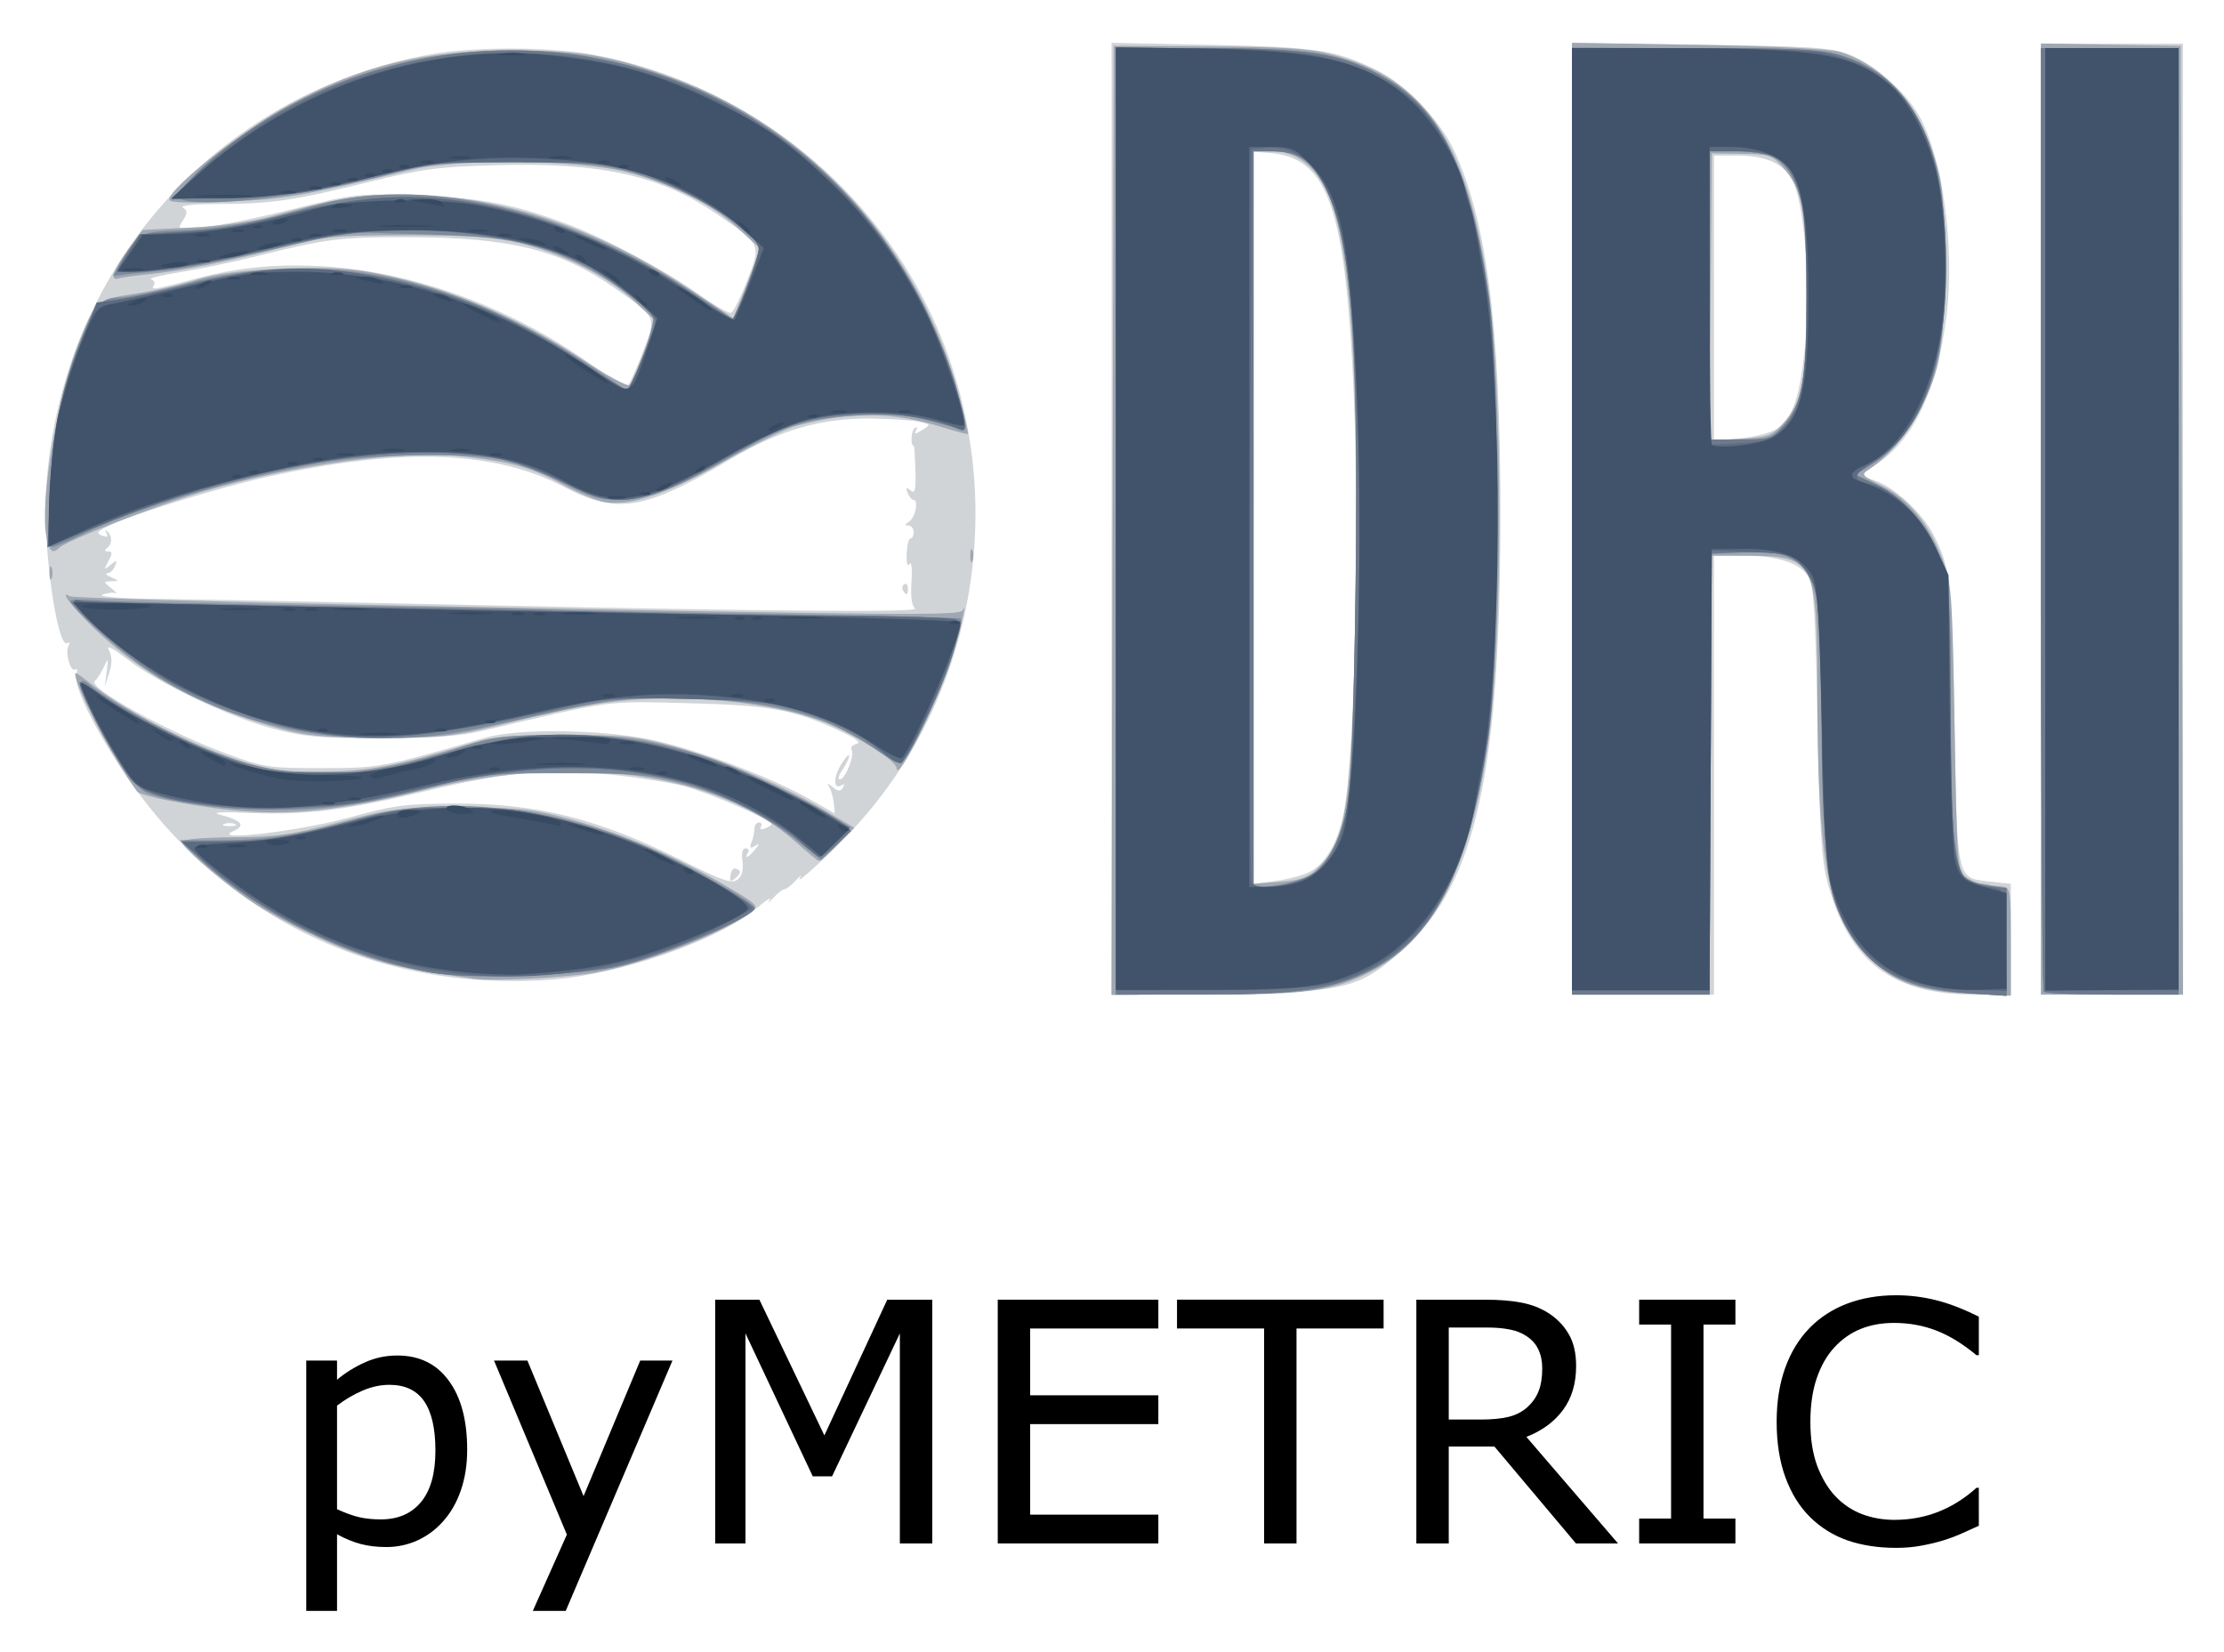
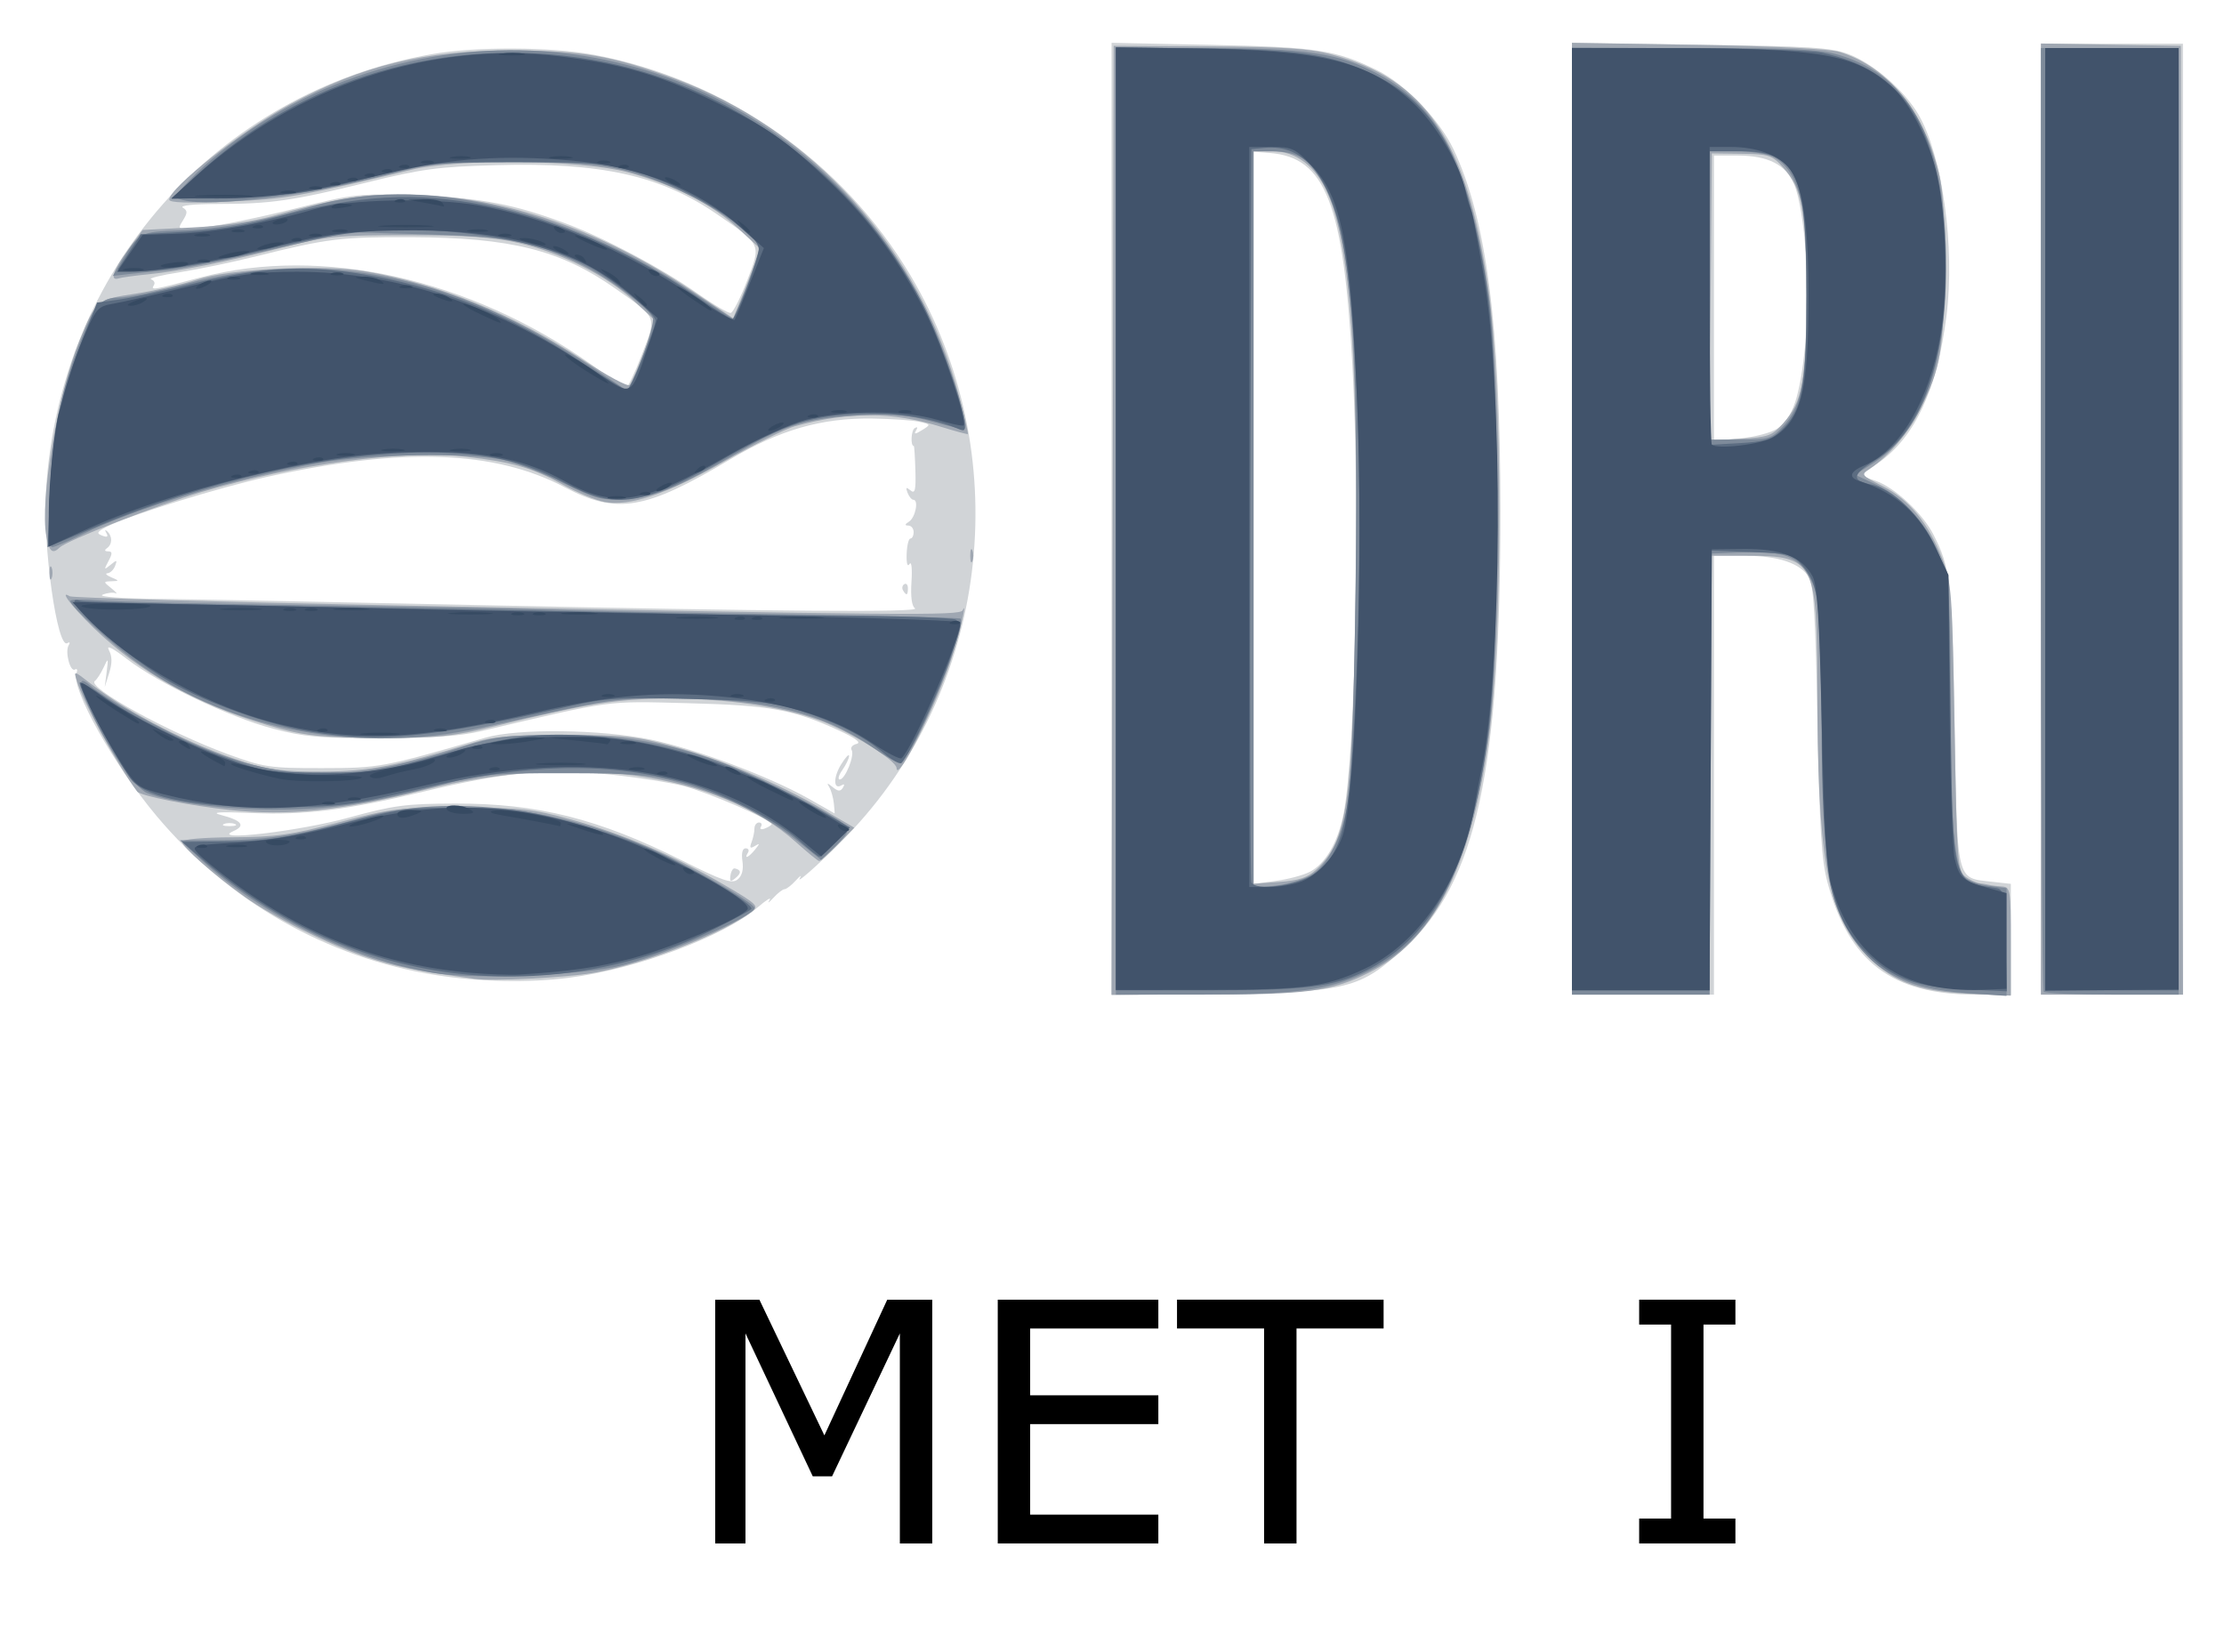
<svg xmlns="http://www.w3.org/2000/svg" role="img" viewBox="-10.44 -9.94 516.88 383.88">
  <title>pyMETRIC logo</title>
  <g transform="translate(-8.102 -146.782)">
    <g transform="translate(-22.888 -402.147) scale(1.948)">
-       <path d="M66.287 449.659q0 2.656-.762 4.863-.762 2.188-2.148 3.711-1.289 1.445-3.047 2.246-1.738.781-3.691.781-1.699 0-3.086-.371-1.367-.371-2.793-1.152v9.141h-3.672V439.014h3.672v2.285q1.465-1.23 3.281-2.051 1.836-.84 3.906-.84 3.945 0 6.133 2.988 2.207 2.969 2.207 8.262zm-3.789.098q0-3.945-1.348-5.898-1.348-1.953-4.141-1.953-1.582 0-3.184.684-1.602.684-3.066 1.797v12.363q1.562.703 2.676.957 1.133.254 2.559.254 3.066 0 4.785-2.07t1.719-6.133z" />
-       <path d="M90.779 439.014L78.045 468.877H74.119l4.062-9.102-8.691-20.762h3.984l6.699 16.172 6.758-16.172z" />
      <path d="M121.775 460.831h-3.867v-25.059l-8.086 17.051h-2.305l-8.027-17.051v25.059h-3.613v-29.082h5.273l7.754 16.191 7.5-16.191h5.371z" />
      <path d="M148.748 460.831h-19.16v-29.082h19.16v3.438h-15.293v7.969h15.293v3.438h-15.293v10.801h15.293z" />
      <path d="M175.623 435.186h-10.391v25.645h-3.867v-25.645h-10.391v-3.438h24.648z" />
-       <path d="M203.592 460.831h-5.02l-9.727-11.562h-5.449v11.562h-3.867v-29.082h8.145q2.637 0 4.395.352 1.758.332 3.164 1.211 1.582.996 2.461 2.52.898 1.504.898 3.828 0 3.145-1.582 5.273-1.582 2.109-4.355 3.184zm-9.043-20.898q0-1.25-.449-2.207-.43-.977-1.445-1.641-.84-.566-1.992-.781-1.152-.234-2.715-.234h-4.551v10.977h3.906q1.836 0 3.203-.312 1.367-.332 2.324-1.211.879-.82 1.289-1.875.43-1.074.43-2.715z" />
      <path d="M217.596 460.831h-11.484v-2.969h3.809v-23.145h-3.809v-2.969h11.484v2.969h-3.809v23.145h3.809z" />
-       <path d="M246.639 458.721q-1.074.469-1.953.879-.859.41-2.266.859-1.191.371-2.598.625-1.387.273-3.066.273-3.164 0-5.762-.879-2.578-.898-4.492-2.793-1.875-1.855-2.93-4.707-1.055-2.871-1.055-6.66 0-3.594 1.016-6.426 1.016-2.832 2.93-4.785 1.855-1.895 4.473-2.891 2.637-.996 5.84-.996 2.344 0 4.668.566 2.344.566 5.195 1.992v4.59h-.293q-2.402-2.012-4.766-2.93-2.363-.918-5.059-.918-2.207 0-3.984.723-1.758.703-3.145 2.207-1.348 1.465-2.109 3.711-.742 2.227-.742 5.156 0 3.066.82 5.273.84 2.207 2.148 3.594 1.367 1.445 3.184 2.148 1.836.684 3.867.684 2.793 0 5.234-.957 2.441-.957 4.57-2.871h.273z" />
    </g>
    <path fill="#d1d4d7" d="M256 257.47V146.789l23.25.483c24.469.508 28.805 1.17 38.414 5.865 6.506 3.179 14.54 11.487 17.827 18.435 7.654 16.179 10.875 41.003 10.889 83.929.021 60.359-5.639 86.397-22.048 101.433-10.663 9.771-13.226 10.416-43.082 10.851l-25.25.368zm46.06 81.999c3.658-1.891 6.492-6.756 7.849-13.469 2.774-13.729 3.9-70.49 2.065-104.103-2.061-37.757-6.236-48.507-19.224-49.501l-3.75-.287v170.149l5.156-.684c2.836-.376 6.393-1.323 7.903-2.105zM363 257.422V146.844l29.75.392c25.306.334 30.451.655 34.445 2.153 5.772 2.165 13.007 8.391 16.32 14.046 5.566 9.498 8.555 30.879 6.54 46.791-2.154 17.013-7.303 28.171-15.744 34.121l-4.285 3.02 3.622 1.245c4.323 1.486 10.821 7.527 13.325 12.388 4.002 7.767 4.351 10.889 4.944 44.216.658 36.93.351 35.609 8.48 36.525L465 342.26V368h-8.319c-19.262 0-29.299-7.614-34.272-26-1.425-5.266-1.867-12.384-2.334-37.5-.429-23.081-.915-31.596-1.906-33.335C416.236 267.773 411.041 266 403.032 266H396v102h-33zm47.619-20.908c3.687-2.416 5.318-7.234 6.6-19.502 1.283-12.271-.032-31.233-2.59-37.355C412.735 175.121 408.567 173 401.55 173H396v66.278l6.036-.547c3.32-.301 7.182-1.299 8.584-2.217zM472 257.5V147h33v221h-33zM98.864 363.443c-25.274-4.037-48.045-17.015-64.78-36.923-9.944-11.829-19.988-29.722-18.647-33.217.297-.774.143-1.162-.342-.862-1.121.693-2.386-4.161-1.471-5.642.377-.611.235-.83-.318-.489C10.959 287.761 7.583 263.752 8.34 251 11.388 199.65 47.906 158.282 98 149.431c10.189-1.8 27.822-1.724 37.806.164 30.547 5.776 57.783 24.797 73.52 51.344 24.277 40.954 18.732 94.067-13.435 128.677-5.113 5.501-13.473 13.181-12.341 11.336.522-.851.111-.626-.913.5S180.426 343.5 180 343.5c-.426 0-1.613.921-2.637 2.047-1.024 1.126-1.413 1.351-.863.5.55-.851-.68-.105-2.732 1.657-7.906 6.787-28.048 14.321-43.768 16.371-9.283 1.211-21.101.971-31.136-.632zm71.35-26.442c-.276-1.879-.002-3.002.732-3.002.645 0 .894.45.554 1-1.006 1.628.142 1.14 1.628-.692 1.171-1.444 1.165-1.567-.048-.836-1.079.65-1.259.436-.75-.89.368-.96.67-2.384.67-3.164 0-.78.477-1.418 1.059-1.418.582 0 .784.445.448.989-.35.567.051.735.941.393.854-.328 1.552-.795 1.552-1.038 0-.971-14.869-7.376-20.5-8.831-3.3-.853-11.248-2.079-17.663-2.725-13.943-1.404-24.168-.436-42.837 4.055-17.654 4.247-27.571 5.48-39.834 4.953-7.529-.323-9.636-.191-7.166.451 4.868 1.264 5.817 2.483 2.92 3.747-5.722 2.495 15.267.044 26.811-3.131 10.418-2.865 13.261-3.241 24.769-3.268 19.081-.046 33.336 3.541 52.773 13.28 9.351 4.685 11.49 5.416 12.804 4.376 1.031-.816 1.424-2.288 1.137-4.25zm-2.788 3.304c.146-.993.597-1.731 1.003-1.639 1.519.343 1.577 1.084.176 2.247-1.174.975-1.394.861-1.179-.608zM52.25 328.338c-.688-.277-1.812-.277-2.5 0s-.125.504 1.25.504 1.938-.227 1.25-.504zm139.207-4.781c-.147-1.344-.622-3.031-1.054-3.75-.646-1.073-.5-1.075.817-.009 1.236 1.001 1.773 1.023 2.346.096.445-.72.322-.942-.306-.554-1.918 1.186-1.99-1.796-.116-4.84 1.016-1.65 1.849-2.538 1.852-1.973.003.565-.695 2.028-1.551 3.25-.856 1.222-1.136 2.223-.621 2.223 1.262 0 3.526-5.627 2.762-6.864-.335-.542.184-1.175 1.154-1.408 1.175-.282-.2-1.323-4.127-3.125-10.65-4.885-15.943-5.84-35.111-6.334-19.327-.498-17.085-.801-48 6.489-5.01 1.181-11.691 1.654-23.5 1.662-14.003.009-17.786-.332-25-2.256-10.162-2.71-26.459-10.488-33.795-16.13-3.521-2.708-4.935-3.399-4.219-2.062.75 1.402.765 2.998.049 5.269l-1.027 3.258.441-3.5c.418-3.316.379-3.368-.726-1-.642 1.375-1.553 2.774-2.025 3.109-2.002 1.42 17.097 11.938 30.803 16.965 8.475 3.108 9.759 3.3 22 3.286 13.391-.015 14.02-.132 38-7.082 7.551-2.188 26.899-1.948 38.5.477 10.501 2.196 27.241 8.455 36.5 13.647 3.3 1.851 6.051 3.417 6.112 3.481.062.064-.008-.983-.156-2.327zm18.86-45.34c-.753-.479-1.051-2.725-.819-6.182.201-2.995.004-4.846-.44-4.127-.489.791-.756-.112-.681-2.301.068-1.982.461-3.604.874-3.605.412-.001.75-.676.75-1.501 0-.825-.562-1.507-1.25-1.515-.872-.011-.817-.289.18-.92 1.476-.934 2.3-5.065 1.01-5.065-.399 0-1.009-.739-1.356-1.641-.486-1.267-.331-1.393.68-.554 1.057.877 1.278-.013 1.142-4.609-.093-3.133-.256-5.696-.364-5.696-.814 0-.638-3.632.201-4.151.651-.402.77-.181.306.57-.552.893-.176.867 1.377-.096 2.113-1.309 2.105-1.331-.645-1.956-1.53-.347-6.422-.685-10.872-.75-11.815-.173-21.538 2.622-33.075 9.506-19.687 11.748-26.288 12.859-38.419 6.468-16.305-8.591-37.608-9.355-68.916-2.474-11.55 2.539-32.687 9.107-37.614 11.688-2.212 1.159-2.368 1.487-.961 2.027 1.16.445 1.459.262.966-.594-.413-.718-.33-.889.198-.405 1.231 1.127 1.204 3.005-.056 3.901-.659.469-.568.74.252.75 1.021.012 1.039.477.086 2.265-1.093 2.05-1.049 2.127.488.859 1.472-1.215 1.607-1.183 1.057.25-.346.903-1.144 1.673-1.773 1.712-.629.039-.243.457.857.93 1.938.833 1.94.862.059.93-1.921.07-1.921.086 0 1.644 1.068.866 1.491 1.372.941 1.125-.55-.247-1.9-.087-3 .356-1.165.469 4.263.875 13 .974 8.25.093 41.1.729 73 1.414 70.784 1.519 104.385 1.772 102.817.775zm-2.774-4.148c-.316-.512-.193-1.167.274-1.456.467-.289.85.13.85.931 0 1.686-.315 1.833-1.124.525zm-60.699-54.816c3.475-9.001 3.716-8.403-6.202-15.368-12.72-8.933-24.189-11.817-47.369-11.913-16.434-.068-19.568.316-35.89 4.397-5.435 1.359-13.472 3.035-17.86 3.725-4.388.69-7.423 1.439-6.744 1.665.679.226.98.823.669 1.326-.79 1.278-.531 1.236 10.869-1.777 28.062-7.417 62.595.27 90.684 20.188 4.125 2.925 7.804 5.36 8.176 5.411.372.051 2.022-3.393 3.667-7.654zm24.459-17.197c3.299-8.573 3.43-8.293-7.229-15.575-12.984-8.871-26.788-11.919-50.98-11.255-13.644.375-17.405.875-30.093 4.007-17.303 4.271-22.416 5.008-34.803 5.017-5.487.004-8.836.357-8.048.848 1.134.706 1.134 1.191-.003 3.025-1.352 2.18-1.343 2.183 5 1.53 3.495-.36 12.879-2.284 20.854-4.277 14.218-3.552 14.782-3.612 29-3.066 14.787.568 22.115 1.97 34.494 6.602 8.741 3.27 22.212 10.434 30.104 16.009 3.796 2.682 7.352 4.772 7.902 4.646.55-.126 2.261-3.506 3.803-7.511z" />
    <path fill="#9fa7b2" d="M256.246 257.75L256.5 147.5l22 .126c17.232.098 23.409.496 28.5 1.834 21.993 5.78 31.52 19.876 36.523 54.041 3.47 23.694 3.491 80.951.04 105.765-4.083 29.357-12.948 46.398-27.958 53.739C306.856 367.283 301.366 368 277.359 368h-21.368zm47.338 81.187c7.253-6.77 8.446-15.256 9.134-64.937.727-52.497-1.24-80.349-6.516-92.278C303.429 175.454 298.889 172 293.423 172H289v170.24l5.986-.433c4.581-.331 6.599-1.005 8.597-2.87zM363 257.391V146.782l29.25.486c17.838.296 30.685.935 32.927 1.636 10.286 3.217 18.132 11.913 22.083 24.474 1.973 6.274 2.24 9.266 2.24 25.122 0 19.447-.726 23.815-5.568 33.5-2.725 5.451-7.367 10.921-11.659 13.738-2.19 1.437-2.14 1.506 2.993 4.112 6.085 3.089 10.586 8.579 13.828 16.868 2.138 5.466 2.293 7.604 2.834 39.114.54 31.482.68 33.411 2.513 34.75 1.068.78 2.53 1.474 3.25 1.543.72.069 1.759.237 2.309.375.55.138 1.9.306 3 .375 1.888.118 2 .833 2 12.741v12.616l-9.75-.433c-12.3-.546-18.48-3.038-24.707-9.964-8.315-9.249-10.496-22.018-10.527-61.636C419.994 267.412 419.235 266 403.777 266H395v102h-32zm49.068-22.141c4.554-5.096 5.41-9.831 5.383-29.75-.027-19.866-.902-24.735-5.34-29.701-2.595-2.904-3.275-3.129-9.701-3.211L395.5 172.5l-.264 33.364-.264 33.364 7.131-.403c6.51-.368 7.377-.679 9.965-3.574zM472 257.475V146.95l16.25.275 16.25.275.254 110.25.254 110.25H472zM108 364.349c-14.578-2.071-18.516-2.861-24.987-5.009-9.093-3.018-21.745-9.28-28.513-14.11-7.143-5.099-14.5-11.56-14.494-12.73.003-.606 4.634-1.026 11.75-1.066 10.058-.056 13.611-.559 24.744-3.5 12.187-3.22 13.97-3.432 28.5-3.397 13.759.033 16.622.346 25.491 2.79 11.753 3.239 24.342 8.626 35.642 15.251 7.535 4.418 7.987 4.864 6.245 6.174-6.747 5.072-25.322 12.228-36.878 14.206-6.484 1.11-23.442 1.968-27.5 1.391zm74.64-31.795c-18.004-16.137-51.629-20.855-86.409-12.124-19.227 4.827-31.515 6.097-45.112 4.661-9.144-.965-20.814-3.281-21.561-4.278-4.575-6.111-12.412-20.468-14.053-25.747-.748-2.407-.714-2.4 3.119.576 9.12 7.082 23.456 14.393 36.137 18.429 5.249 1.67 9.169 2.135 17.738 2.103 10.933-.041 17.768-1.356 35.5-6.834 4.183-1.292 9.212-1.696 21-1.687 13.604.011 16.675.334 25.107 2.639 11.287 3.086 24.57 8.678 34.791 14.648l7.306 4.267-3.805 3.896c-2.093 2.143-4.051 3.876-4.352 3.852-.301-.025-2.734-2.005-5.407-4.401zm23.391-17.207c-.049-1.823-10.881-8.541-17.849-11.07-8.984-3.261-21.809-5.11-35.182-5.071-11.829.034-18.965 1.162-40 6.322-10.141 2.488-13.332 2.818-27 2.798-12.565-.019-16.956-.42-23.187-2.117-17.108-4.66-30.2-11.47-41.287-21.477-5.815-5.249-10.705-11.195-7.655-9.31.589.364 34.047 1.308 74.35 2.098 120.04 2.352 132.603 2.46 133.183 1.149 1.108-2.505-.689 5.173-2.652 11.333-3.335 10.465-12.623 28.972-12.721 25.347zM9.158 270c0-1.375.227-1.938.504-1.25.277.688.277 1.812 0 2.5-.277.688-.504.125-.504-1.25zm214-4c0-1.375.227-1.938.504-1.25.277.688.277 1.812 0 2.5s-.504.125-.504-1.25zm-214.73-4.53C6.877 253.198 11.084 228.401 16.144 216c3.841-9.416 3.962-9.517 13.009-10.902 4.482-.686 10.894-2.151 14.248-3.255 7.783-2.561 29.272-3.616 39.215-1.924 17.084 2.906 34.203 9.882 50.57 20.606 5.545 3.633 10.408 6.239 10.806 5.79.398-.449 1.931-3.965 3.406-7.815l2.682-7-5.029-4.675c-6.341-5.895-16.796-11.161-26.799-13.5-5.963-1.394-11.912-1.814-25.754-1.819-16.487-.006-18.925.23-29 2.812-13.346 3.42-24.145 5.576-31.5 6.29-3.025.293-6.062.713-6.75.931-2.163.688-1.322-1.873 2.18-6.646l3.381-4.606 11.345-.561c6.883-.341 14.294-1.392 18.845-2.672 13.837-3.895 20.445-5.019 29.619-5.036 22.602-.043 45.71 7.583 67.867 22.397l9.566 6.396 1.307-3.155c.719-1.735 2.145-5.364 3.17-8.063l1.863-4.908-5.2-4.781c-6.264-5.76-14.914-10.148-25.693-13.032-10.685-2.86-39.156-3.211-50-.616-26.393 6.315-29.505 6.856-42.75 7.438-9.365.412-13.75.268-13.75-.452 0-2.721 17.227-16.316 28.06-22.143C82.043 151.962 96.212 148.544 117 148.568c15.837.018 22.969 1.252 37.139 6.423 32.271 11.777 57.43 39.804 66.436 74.009 1.231 4.675 2.148 8.594 2.039 8.71-.11.115-2.943-.644-6.296-1.688-11.352-3.533-21.231-3.568-33.91-.121-2.149.584-9.53 4.258-16.402 8.164-13.448 7.644-21.993 10.535-27.876 9.432-1.996-.374-6.33-2.177-9.63-4.006-7.072-3.92-11.733-5.263-22.557-6.497-14.561-1.661-39.373 1.651-61.443 8.2-10.374 3.079-31.289 11.252-32.95 12.877-1.681 1.644-2.445 1.007-3.122-2.601z" />
    <path fill="#7d8a9a" d="M257 258V148l20.75.017c23.613.02 31.003 1.135 40.272 6.075 14.51 7.734 21.356 21.676 25.73 52.4 2.513 17.652 2.471 82.634-.064 100.507-4.622 32.586-12.859 48.539-28.912 55.997-8.64 4.014-16.146 4.987-38.525 4.996L257 368zm45.241 82.291c4.143-2.419 7.457-9.083 8.849-17.791.627-3.924 1.342-25.855 1.627-49.906.701-59.239-1.037-80.992-7.422-92.857-3.181-5.912-5.972-7.701-12.045-7.722L289 172v171.226l5.034-.541c2.769-.298 6.462-1.375 8.206-2.394zM363 258V148h28.319c23.081 0 29.318.297 33.722 1.605C442.207 154.703 450.032 170.216 449.958 199c-.061 23.476-5.688 38.386-17.239 45.678l-3.947 2.492 4.902 2.271c6.9 3.197 12.862 10.318 15.331 18.311C450.792 273.536 451 277.059 451 301.469c0 27.158.827 36.787 3.381 39.34.739.739 3.206 1.594 5.482 1.899l4.138.555v25.033l-8.75-.594c-14.982-1.017-23.025-5.361-28.479-15.382-4.509-8.284-4.988-12.128-5.646-45.32-.557-28.073-.83-31.913-2.51-35.294-2.688-5.411-6.094-6.849-15.396-6.497L395.5 265.5l-.259 51.25-.259 51.25H363zm48.897-21.89c4.209-4.505 5.272-9.302 5.826-26.276.751-23.028-1.638-33.652-8.246-36.663-1.414-.644-5.25-1.172-8.525-1.172H395v67h7.099c6.538 0 7.312-.228 9.798-2.89zm60.769 131.223c-.367-.367-.667-49.867-.667-110V148h32v220h-15.333c-8.433 0-15.633-.3-16-.667zM98.028 362.916c-18.92-3.333-39.785-13.541-53.528-26.188l-5-4.601 10.054-.015c10.237-.015 19.406-1.489 31.946-5.137 20.525-5.97 48.733-2.345 72 9.255 9.855 4.913 19.5 10.669 19.5 11.637 0 1.889-19.284 10.267-30.5 13.252-9.149 2.434-34.938 3.477-44.472 1.797zM183 332.28c-7.438-5.961-17.493-10.947-27.335-13.554-6.948-1.84-10.923-2.166-26.665-2.181-16.922-.017-19.372.211-28.721 2.674C83.37 323.674 74.467 325 61.477 325c-11.589 0-23.708-1.572-29.589-3.839-2.859-1.102-9.638-11.084-13.578-19.994-2.558-5.784-2.41-7.462.434-4.914 3.222 2.887 16.655 10.34 25.298 14.037 19.761 8.452 35.592 8.458 61.458.022 6.945-2.265 9.781-2.619 21.5-2.681 14.638-.078 24.802 1.572 37.5 6.088 8.05 2.863 27.953 12.918 29.673 14.991.921 1.109.456 2.074-2.257 4.688L188.5 336.688zm17.289-21.869c-11.674-7.966-24.113-11.031-45.789-11.282-10.59-.123-15.132.317-24.5 2.373-6.325 1.388-15.639 3.422-20.697 4.521-27.969 6.074-57.608.639-78.734-14.436C24.242 287.072 14 277.748 14 276.503c0-.373 3.038-.428 6.75-.122s25.875.815 49.25 1.133c23.375.317 47.45.764 53.5.992 6.05.228 30.35.709 54 1.068 23.65.36 43.187.827 43.415 1.038 1.532 1.42-9.138 27.974-13.044 32.463-1.227 1.41-2.021 1.131-7.581-2.664zM9.258 251.25c.572-13.94 2.295-22.561 6.889-34.475C19.701 207.56 21.049 206 25.463 206c1.826 0 8.657-1.408 15.179-3.129 32.004-8.444 62.611-2.218 94.498 19.223l8.705 5.853 3.045-7.975c1.675-4.386 2.803-8.537 2.507-9.224-1.034-2.398-10.506-9.483-16.743-12.524-10.822-5.277-16.523-6.368-36.154-6.919l-18-.505-17.944 4.114c-9.869 2.263-20.444 4.358-23.5 4.657-3.056.299-7.263.732-9.349.963l-3.793.42 1.65-2.793c4.37-7.398 4.483-7.46 14.062-7.789 9.206-.316 19.212-2.126 30.367-5.496 24.714-7.465 58.151-.034 88.076 19.573l10.001 6.553 1.914-4.465c1.053-2.456 2.467-6.312 3.144-8.569l1.23-4.104-4.429-3.919c-6.117-5.413-18.344-11.436-27.642-13.617-6.066-1.423-11.765-1.818-25.787-1.79-16.221.033-18.988.299-28 2.687-18.784 4.978-41.638 7.871-48.321 6.115-2.279-.599-2.253-.681 1.5-4.571 8.483-8.794 21.157-17.135 33.756-22.214 53.241-21.464 112.502 1.283 137.57 52.804 4.439 9.123 9.979 25.992 8.893 27.077-.235.235-3.57-.469-7.412-1.563-5.405-1.54-9.023-1.893-15.986-1.562-12.93.615-18.094 2.111-28.642 8.297-14.492 8.499-19.656 10.669-26.587 11.171-5.718.415-6.917.116-14.614-3.645-4.612-2.253-10.809-4.661-13.771-5.351-7.723-1.799-31.368-1.455-42.886.623-19.861 3.584-42.96 10.55-55.353 16.693C13.428 262.695 10.331 264 9.765 264c-.68 0-.852-4.33-.507-12.75z" />
-     <path fill="#6d7a8c" d="M257 258V148l20.75.017c23.613.02 31.003 1.135 40.272 6.075 14.51 7.734 21.356 21.676 25.73 52.4 2.513 17.652 2.471 82.634-.064 100.507-4.622 32.586-12.859 48.539-28.912 55.997-8.64 4.014-16.146 4.987-38.525 4.996L257 368zm45.241 82.291c4.143-2.419 7.457-9.083 8.849-17.791.627-3.924 1.342-25.855 1.627-49.906.701-59.239-1.037-80.992-7.422-92.857-3.181-5.912-5.972-7.701-12.045-7.722L289 172v171.226l5.034-.541c2.769-.298 6.462-1.375 8.206-2.394zM363 258V148h28.319c23.081 0 29.318.297 33.722 1.605C442.207 154.703 450.032 170.216 449.958 199c-.061 23.476-5.688 38.386-17.239 45.678l-3.947 2.492 4.902 2.271c6.9 3.197 12.862 10.318 15.331 18.311C450.792 273.536 451 277.059 451 301.469c0 27.158.827 36.787 3.381 39.34.739.739 3.206 1.594 5.482 1.899l4.138.555v25.033l-8.75-.594c-14.982-1.017-23.025-5.361-28.479-15.382-4.509-8.284-4.988-12.128-5.646-45.32-.557-28.073-.83-31.913-2.51-35.294-2.688-5.411-6.094-6.849-15.396-6.497L395.5 265.5l-.259 51.25-.259 51.25H363zm48.897-21.89c4.209-4.505 5.272-9.302 5.826-26.276.751-23.028-1.638-33.652-8.246-36.663-1.414-.644-5.25-1.172-8.525-1.172H395v67h7.099c6.538 0 7.312-.228 9.798-2.89zm60.769 131.223c-.367-.367-.667-49.867-.667-110V148h32v220h-15.333c-8.433 0-15.633-.3-16-.667zM98.028 362.916c-18.782-3.308-39.611-13.457-53.37-26.002L39.816 332.5l10.842-.113c9.112-.095 13.236-.731 25.842-3.99 13.766-3.558 16.07-3.873 28-3.833 10.879.037 14.795.503 24 2.855 6.05 1.546 14.825 4.461 19.5 6.477 8.537 3.682 25 12.96 25 14.09 0 1.784-19.658 10.248-30.5 13.133-9.149 2.434-34.938 3.477-44.472 1.797zm85.199-30.863c-5.146-4.655-18.475-11.366-26.728-13.457-18.727-4.745-36.06-4.334-61.081 1.451-26.01 6.013-44.359 6.427-61.344 1.383-4.432-1.316-5.329-2.116-9.142-8.153-4.203-6.655-9.329-17.213-8.675-17.867.188-.188 2.49 1.184 5.114 3.05 6.842 4.865 18.719 10.829 29.128 14.626 8.41 3.068 9.852 3.286 22 3.324 12.052.037 13.954-.231 26.082-3.675 19.697-5.595 29.587-6.378 46.909-3.715 12.877 1.979 38.897 12.391 47.509 19.01l2.5 1.922-3.196 3.025c-1.758 1.664-3.558 3.007-4 2.984-.442-.023-2.727-1.78-5.077-3.906zM203 311.861c-4.548-3.917-10.811-7.091-19.5-9.882-5.907-1.898-9.888-2.32-25.5-2.704-16.415-.404-19.571-.211-28 1.712-32.079 7.317-44.131 8.518-59.863 5.965-10.135-1.645-23.947-6.525-33.017-11.667C26.635 289.341 10.218 274.534 16.25 276.462c1.216.389 22.066.853 96.25 2.145 19.8.345 39.825.758 44.5.918 4.675.16 20.425.339 35 .398 14.575.059 27.121.501 27.881.982 1.826 1.156-1.216 11.358-6.738 22.595-5.864 11.935-5.931 11.989-10.143 8.361zM9.304 250.747c.643-14.507 2.678-24.038 7.718-36.145l3.093-7.43 5.192-.705C28.163 206.079 35.675 204.475 42 202.903c15.227-3.786 25.85-4.492 38.5-2.558 18.935 2.895 35.441 9.435 52.508 20.805 5.221 3.478 9.863 6.33 10.316 6.337.855.014 6.666-14.077 6.672-16.182.005-1.642-10.364-9.952-15.934-12.769-18.283-9.249-46.289-10.82-72.863-4.087C44.293 198.731 25 201.412 25 199.479c0-.287 1.141-2.245 2.535-4.352l2.535-3.831 10.715-.588c6.909-.379 14.267-1.553 20.715-3.307 19.502-5.303 32.579-6.059 49-2.833 16.179 3.178 33.976 10.852 48.83 21.054 4.306 2.958 8.142 5.378 8.524 5.378.846 0 6.146-14.024 6.146-16.264 0-4.028-16.679-14.571-28.267-17.869-7.401-2.106-10.255-2.342-28.233-2.337-19.888.006-20.084.028-35 3.83-13.088 3.336-16.912 3.889-30 4.336l-15 .512 4-4.2c8.506-8.932 21.155-17.301 33.935-22.453 45.712-18.428 97.237-4.316 126.622 34.682 7.103 9.426 15.036 25.269 17.899 35.744 2.54 9.293 2.576 10.461.294 9.486-8.947-3.822-23.897-4.628-35.051-1.889-4.263 1.047-10.783 4.001-17.931 8.123-20.68 11.928-26.164 12.813-38.642 6.239-9.563-5.038-18.082-6.901-31.626-6.916-22.548-.025-51.2 6.435-77.599 17.495l-10.685 4.477z" />
    <path fill="#5b6c81" d="M257 257.429V147.858l20.212.238c22.229.261 29.343 1.307 39.016 5.737 12.098 5.54 19.087 15.07 23.336 31.819 4.765 18.786 5.829 31.709 5.829 70.849 0 36.972-1.032 51.2-4.933 68.021-4.484 19.336-12.558 31.465-25.173 37.82C307.61 366.207 301.339 367 278.451 367H257zm46.016 82.56c7.218-5.14 8.658-12.384 10.037-50.489 1.546-42.708-.208-84.965-4.169-100.453-3.226-12.615-9.051-18.648-17.236-17.853L288.5 171.5l-.258 84.5c-.142 46.475-.02 85.124.271 85.888.8 2.095 10.718.796 14.503-1.899zM363 257.472V147.944l26.791.087c14.735.048 28.798.517 31.25 1.042 18.968 4.063 27.139 16.62 28.619 43.985 1.347 24.894-4.704 43.805-16.259 50.811-5.241 3.178-5.519 4.698-1.015 5.543 5.131.963 11.827 7.473 15.201 14.779L450.5 270.5l.5 33.047c.593 39.176.32 38.144 10.5 39.676 1.852.279 2.021 1.18 2.283 12.157l.283 11.856-9.783-.463c-11.267-.533-16.613-2.484-22.628-8.257-8.576-8.231-10.57-18.368-10.626-54.016-.043-27.368-.579-31.702-4.488-36.248-2.226-2.589-2.933-2.772-11.953-3.098L395 264.807V367h-32zm48.426-20.403C416.568 232.239 417.5 227.395 417.5 205.5c0-28.863-2.164-33.5-15.635-33.5H395v68.226l6.951-.393c5.607-.317 7.439-.851 9.475-2.764zM473 257.5V148h31v219h-31zM98.5 362.326c-20.157-3.432-38.554-12.352-54.744-26.544L40.011 332.5l10.744-.113c8.997-.094 13.184-.743 25.744-3.99 13.766-3.558 16.07-3.873 28-3.833 10.879.037 14.795.503 24 2.855 6.05 1.546 14.825 4.461 19.5 6.477 10.415 4.492 25.287 13.221 24.256 14.237-.416.41-4.356 2.531-8.756 4.714-19.717 9.781-43.152 13.198-65 9.479zm84.728-30.273c-5.146-4.655-18.475-11.366-26.728-13.457-18.877-4.783-36.163-4.346-61.082 1.544C78.508 324.137 76.628 324.379 62 324.438c-18.441.074-29.757-1.994-33.6-6.14-2.424-2.616-12.857-22.174-12.186-22.845.212-.212 2.533 1.141 5.157 3.007 6.842 4.865 18.719 10.829 29.128 14.626 8.41 3.068 9.852 3.286 22 3.324 12.052.037 13.954-.231 26.082-3.675 15.364-4.364 22.395-5.461 32.505-5.074 19.741.756 38.491 6.625 58.777 18.398l5.364 3.113-3.31 3.415c-1.82 1.878-3.559 3.396-3.864 3.374-.305-.023-2.476-1.78-4.826-3.906zM203 311.841c-4.567-3.907-10.843-7.081-19.5-9.862-5.907-1.898-9.888-2.32-25.5-2.704-16.415-.404-19.571-.211-28 1.712-32.079 7.317-44.131 8.518-59.863 5.965-10.135-1.645-23.947-6.525-33.017-11.667C26.635 289.341 10.218 274.534 16.25 276.462c1.216.389 22.066.853 96.25 2.145 19.8.345 39.825.758 44.5.918 4.675.16 20.425.339 35 .398 14.575.059 27.079.475 27.787.924 1.018.646.762 2.472-1.224 8.735-2.216 6.989-9.52 22.77-11.379 24.586-.376.367-2.258-.68-4.183-2.327zM9.28 251.248c.617-13.865 2.555-22.87 7.751-36.02l3.189-8.071 5.14-.698C28.187 206.076 35.675 204.475 42 202.903c15.227-3.786 25.85-4.492 38.5-2.558 18.935 2.895 35.441 9.435 52.508 20.805 5.221 3.478 9.863 6.33 10.316 6.337.855.014 6.666-14.077 6.672-16.182.005-1.642-10.364-9.952-15.934-12.769-7.901-3.997-18.031-6.55-30.74-7.748-14.722-1.387-25.792-.353-44.124 4.124-14.119 3.448-26.349 5.392-30.935 4.919L25.057 199.5l2.652-4.11 2.652-4.11 10.57-.58c6.762-.371 14.173-1.56 20.57-3.299 19.502-5.303 32.579-6.059 49-2.833 16.179 3.178 33.976 10.852 48.83 21.054 4.306 2.958 8.142 5.378 8.524 5.378.846 0 6.146-14.024 6.146-16.264 0-4.028-16.679-14.571-28.267-17.869-7.401-2.106-10.255-2.342-28.233-2.337-19.888.006-20.084.028-35 3.83-13.232 3.373-16.768 3.876-30 4.271l-15 .448 5.869-5.5c24.101-22.588 58.41-32.64 91.751-26.882 32.621 5.633 61.472 26.88 76.818 56.57 3.638 7.039 8.226 19.76 9.605 26.633.612 3.051.491 3.319-1.18 2.609-9.116-3.87-23.951-4.686-35.164-1.932-4.263 1.047-10.783 4.001-17.931 8.123-20.68 11.928-26.164 12.813-38.642 6.239-9.563-5.038-18.082-6.901-31.626-6.916-22.549-.025-51.2 6.435-77.601 17.496l-10.687 4.477z" />
    <path fill="#41536b" d="M257 257.382V147.845l18.763.263c29.397.412 39.95 3.029 50.1 12.426 5.466 5.06 11.289 14.868 12.457 20.982.209 1.091.651 2.659.982 3.484.641 1.595.88 2.79 3.149 15.776 4.635 26.525 4.372 91.348-.465 114.824-.555 2.695-1.216 6.202-1.468 7.793-2.768 17.457-12.865 32.599-25.764 38.636-9.022 4.222-13.737 4.842-37.003 4.868l-20.75.023V257.382zm43.329 84.254c4.178-1.746 8.343-6.699 9.612-11.431 2.947-10.992 4.608-63.934 3.129-99.705-1.539-37.228-3.579-47.865-10.578-55.17-3.846-4.014-4.527-4.33-9.321-4.33H288v172h4.532c2.493 0 6.001-.614 7.797-1.364zM363 257.5V148l23.75.031c34.166.044 42.01 1.43 50.548 8.926 4.238 3.721 8.954 13.026 10.666 21.043 2.134 9.994 2.419 26.625.635 37-2.563 14.901-9.467 26.631-17.677 30.032-3.304 1.369-3.759 2.762-1.173 3.593 8.656 2.781 14.071 7.612 18.028 16.08l2.707 5.794.288 31c.159 17.05.692 32.753 1.185 34.896 1.021 4.438 1.876 5.188 7.791 6.835l4.25 1.184v22.243l-5.579.226c-18.622.753-30.177-7.254-35.189-24.383-1.068-3.65-1.653-13.637-2.168-37-.545-24.732-1.03-32.614-2.135-34.705-2.353-4.455-7.357-6.456-15.929-6.37l-7.5.075-.259 51.25-.259 51.25h-15.991L363 367zm46.707-18.986c6.511-3.846 8.265-10.744 8.281-32.554.013-17.451-1.421-26.539-4.783-30.319C410.64 172.757 405.652 171 400.032 171H395v34.333c0 18.883.229 34.562.509 34.842 1.161 1.161 11.462-.045 14.199-1.661zM473 257.54V148h31v218.816l-15.5.132-15.5.132zM107 362.925c-20.3-1.791-38.442-8.703-55.039-20.969-3.597-2.658-7.317-5.692-8.268-6.743-1.689-1.866-1.474-1.926 9.309-2.58 7.594-.461 15.311-1.775 24.735-4.212 21.689-5.607 39.141-5.119 59.597 1.667 14.452 4.794 35.402 15.912 34.064 18.077-1.214 1.964-17.481 8.896-26.609 11.339-8.057 2.156-14.418 3.083-26.289 3.831-2.2.139-7.375-.046-11.5-.41zm77.294-30.521c-20.622-17.145-51.328-21.705-87.794-13.038-26.603 6.323-41.825 6.841-60.817 2.07-5.899-1.482-6.398-1.849-9.846-7.248-3.78-5.92-7.215-12.422-8.89-16.826-.949-2.497-.833-2.467 4.063 1.051 6.521 4.685 21.158 12.063 30.298 15.272 14.091 4.947 32.587 4.137 52.192-2.286 10.765-3.527 29.851-4.408 42.775-1.976 14.316 2.695 31.795 9.614 44.993 17.81l3.768 2.34-3.268 3.164-3.268 3.164zm15.927-22.965c-8.259-5.516-19.213-9.028-32.73-10.496-15.079-1.638-27.533-.691-45.162 3.433-26.908 6.295-40.718 7.021-58.399 3.069C46.825 301.622 27.64 291.012 17 279.491l-2.5-2.707 32 .617c17.6.339 40.55.833 51 1.096 10.45.263 35.2.716 55 1.005 34.539.505 67.709 1.454 68.263 1.953 1.232 1.11-10.919 29.38-13.586 31.61-.372.311-3.503-1.321-6.957-3.627zM9 255.876c0-6.809 1.376-20.052 2.429-23.376.174-.55.432-1.45.572-2 1.434-5.613 3.615-12.001 5.712-16.729 2.288-5.159 2.901-5.788 6.164-6.325 1.993-.328 9.935-2.138 17.651-4.021C53.212 200.572 57.411 200 66.667 200c23.385 0 47.233 8.064 70.057 23.69 7.747 5.304 7.584 5.387 11.355-5.76l2.421-7.154-5.403-4.772C132.048 194.479 115.389 189.852 89 190.422c-11.451.247-15.701.831-28 3.847C46.795 197.752 33.803 200 27.88 200h-2.976l2.944-4.279 2.944-4.279 8.354-.275c8.222-.27 21.051-2.599 31.854-5.781 7.643-2.252 27.291-2.668 37.753-.8 16.335 2.917 33.678 10.194 49.482 20.762 5.354 3.581 9.932 6.191 10.173 5.802.241-.389 1.866-4.295 3.612-8.679l3.174-7.97-5.223-4.692c-9.994-8.979-23.277-14.225-39.65-15.66-15.607-1.368-27.755-.548-41.871 2.828-19.547 4.675-28.652 6.028-40.331 5.993L37.5 182.936l5.5-4.981c23.381-21.173 55.048-31.649 84.714-28.023 14.139 1.728 22.663 4.174 34.973 10.034 12.846 6.116 17.786 9.525 27.975 19.305 9.192 8.823 16.143 18.353 22.207 30.446 3.806 7.589 9.686 25.059 8.751 25.995-.223.223-3.041-.377-6.262-1.334-7.577-2.249-21.703-2.245-30.357.009-3.742.974-11.332 4.448-17.889 8.188-20.22 11.532-26.713 12.54-38.462 5.969-8.384-4.688-17.589-6.669-31.094-6.689-13.959-.021-24.331 1.367-42.055 5.628-15.381 3.698-28.122 7.934-39.25 13.051L9 263.87z" />
    <path fill="#364a62" d="M156.507 339.011c-.35-.567.051-.735.941-.393 1.732.665 2.049 1.382.611 1.382-.518 0-1.216-.445-1.552-.989zM150 336c-1.925-1.054-3.05-1.916-2.5-1.916.55 0 2.575.862 4.5 1.916 1.925 1.054 3.05 1.916 2.5 1.916-.55 0-2.575-.862-4.5-1.916zm-106.188-2.683c.722-.289 1.584-.253 1.917.079.332.332-.258.569-1.312.525-1.165-.048-1.402-.285-.604-.604zm6.949-.024c1.244-.239 3.044-.23 4 .02.956.25-.062.446-2.262.435-2.2-.011-2.982-.216-1.738-.455zm9.099-.4c-.925-.586-.32-.867 1.889-.877 1.788-.008 3.25.157 3.25.368 0 .909-3.898 1.296-5.139.509zm6.952-1.576c.722-.289 1.584-.253 1.917.079.332.332-.258.569-1.312.525-1.165-.048-1.402-.285-.604-.604zm65.688-1.854c-3.961-1.37-3.965-1.378-.5-.808 1.925.317 4.175.96 5 1.43 2.202 1.255.075.961-4.5-.622zm60.007-.451c-.35-.567.051-.735.941-.393 1.732.665 2.049 1.382.611 1.382-.518 0-1.216-.445-1.552-.989zm-110.547-1.535c2.453-.764 4.614-1.236 4.801-1.049.512.512-5.82 2.582-7.66 2.505-.88-.037.406-.692 2.859-1.457zm40.54.311c-2.75-.515-6.575-1.202-8.5-1.526-2.16-.364-2.812-.749-1.703-1.007C114.899 324.648 128 327.015 128 328.09c0 .5-.113.848-.25.772-.138-.076-2.5-.559-5.25-1.075zM90 326c0-.55 1.462-.968 3.25-.93 2.724.059 2.926.209 1.25.93-2.763 1.187-4.5 1.187-4.5 0zm95.5-1.068c-1.65-1.057-2.55-1.921-2-1.92.55.001 2.35.895 4 1.988s2.55 1.957 2 1.92c-.55-.037-2.35-.931-4-1.988zM101.5 325c-.792-1.282 3.517-1.282 5.5 0 1.141.738.737.973-1.691.985-1.755.008-3.469-.435-3.809-.985zm-28.75-1.662c.688-.277 1.812-.277 2.5 0s.125.504-1.25.504-1.938-.227-1.25-.504zm6-1c.688-.277 1.812-.277 2.5 0s.125.504-1.25.504-1.938-.227-1.25-.504zm97.465-2.03c-2.907-1.414-5.089-2.767-4.849-3.007.496-.496 10.634 4.476 10.634 5.216 0 .634.277.74-5.785-2.209zM62.5 317.819c-6.065-1.373-11.554-3.099-11.147-3.505.199-.199 2.996.323 6.215 1.162C60.815 316.321 67.63 317 72.877 317c5.201 0 9.204.252 8.896.561-1 1-15.157 1.189-19.272.258zm21.159-.493c-.435-.435 1.827-1.279 5.025-1.876 3.199-.597 6.885-1.44 8.191-1.875 1.508-.501 2.151-.427 1.761.204-.338.547-2.307 1.342-4.375 1.768-3.809.784-4.169.875-7.786 1.96-1.114.334-2.381.252-2.816-.182zm67.154-1.009c.722-.289 1.584-.253 1.917.079.332.332-.258.569-1.312.525-1.165-.048-1.402-.285-.604-.604zM167 316c-.825-.533-1.05-.969-.5-.969s1.675.436 2.5.969 1.05.969.5.969-1.675-.436-2.5-.969zm-55.188-.683c.722-.289 1.584-.253 1.917.079.332.332-.258.569-1.312.525-1.165-.048-1.402-.285-.604-.604zm32.457-.01c.973-.254 2.323-.237 3 .037.677.274-.119.481-1.769.461-1.65-.02-2.204-.244-1.231-.498zm-97.037-1.756c-3.651-2.017-3.829-2.655-.408-1.462C48.571 312.697 50 313.602 50 314.098c0 .496-.113.858-.25.804-.138-.054-1.27-.662-2.518-1.351zm76.018.714c2.612-.206 6.888-.206 9.5 0s.475.375-4.75.375-7.362-.169-4.75-.375zm36.25-.729c-3.862-1.768-2.066-1.794 2.5-.036 1.925.741 2.825 1.362 2 1.379-.825.017-2.85-.587-4.5-1.343zM102.5 312c2.749-1.181 4.328-1.181 2.5 0-.825.533-2.175.945-3 .914-.989-.036-.819-.348.5-.914zM40 310c-.901-.582-1.025-.975-.309-.985.655-.008 1.469.435 1.809.985.767 1.242.421 1.242-1.5 0zm67.812.317c.722-.289 1.584-.253 1.917.079.332.332-.258.569-1.312.525-1.165-.048-1.402-.285-.604-.604zm6.688-1.374c2.2-.455 5.575-.797 7.5-.76 3.263.063 3.196.122-1 .868-2.475.44-5.85.782-7.5.76-2.588-.035-2.45-.155 1-.868zM132 309l-6.5-.655 7.309-.173c4.659-.11 7.085.19 6.691.827-.34.55-.704.922-.809.827-.105-.095-3.116-.467-6.691-.827zm10.269.307c.973-.254 2.323-.237 3 .037.677.274-.119.481-1.769.461-1.65-.02-2.204-.244-1.231-.498zm-107.828-1.862c-1.83-1.466-1.798-1.487.559-.365C38.061 308.538 38.628 309 37.358 309c-.537 0-1.849-.7-2.917-1.555zm47.809-.173c2.062-.216 5.438-.216 7.5 0 2.062.216.375.392-3.75.392s-5.812-.177-3.75-.392zm-10.438-.955c.722-.289 1.584-.253 1.917.079.332.332-.258.569-1.312.525-1.165-.048-1.402-.285-.604-.604zm26.938.021c.688-.277 1.812-.277 2.5 0s.125.504-1.25.504-1.938-.227-1.25-.504zm-74.054-4.316C22.113 300.384 20 298.828 20 298.563c0-.264 2.25.918 5 2.627C29.41 303.932 30.726 305 29.696 305c-.167 0-2.417-1.34-5-2.978zm86.117 2.295c.722-.289 1.584-.253 1.917.079.332.332-.258.569-1.312.525-1.165-.048-1.402-.285-.604-.604zm65-5c.722-.289 1.584-.253 1.917.079.332.332-.258.569-1.312.525-1.165-.048-1.402-.285-.604-.604zm-38.062-.979c.688-.277 1.812-.277 2.5 0s.125.504-1.25.504-1.938-.227-1.25-.504zm30 0c.688-.277 1.812-.277 2.5 0s.125.504-1.25.504-1.938-.227-1.25-.504zm51.062-17.021c.722-.289 1.584-.253 1.917.079.332.332-.258.569-1.312.525-1.165-.048-1.402-.285-.604-.604zm-63.036-1.05c2.352-.211 5.952-.208 8 .007 2.048.215.124.388-4.276.384-4.4-.004-6.076-.179-3.724-.391zm13.036.05c.722-.289 1.584-.253 1.917.079.332.332-.258.569-1.312.525-1.165-.048-1.402-.285-.604-.604zm4 0c.722-.289 1.584-.253 1.917.079.332.332-.258.569-1.312.525-1.165-.048-1.402-.285-.604-.604zm6.938-.049c2.337-.211 6.162-.211 8.5 0 2.337.211.425.383-4.25.383s-6.588-.172-4.25-.383zm-77-1c2.337-.211 6.162-.211 8.5 0 2.337.211.425.383-4.25.383s-6.588-.172-4.25-.383zm14 .07c.688-.277 1.812-.277 2.5 0s.125.504-1.25.504-1.938-.227-1.25-.504zm5 0c.688-.277 1.812-.277 2.5 0s.125.504-1.25.504-1.938-.227-1.25-.504zm6.978-.059c1.775-.221 4.925-.225 7-.008 2.075.216.622.397-3.228.402-3.85.004-5.548-.173-3.772-.394zM17 277.935c-1.533-.451 1.144-.774 6.917-.835 5.179-.055 9.101.216 8.715.602-.964.964-12.558 1.137-15.631.233zm32.776.332c2.352-.211 5.952-.208 8 .007 2.048.215.124.388-4.276.384-4.4-.004-6.076-.179-3.724-.391zm13.974.071c.688-.277 1.812-.277 2.5 0s.125.504-1.25.504-1.938-.227-1.25-.504zm5 0c.688-.277 1.812-.277 2.5 0s.125.504-1.25.504-1.938-.227-1.25-.504zm6.978-.059c1.775-.221 4.925-.225 7-.008 2.075.216.622.397-3.228.402-3.85.004-5.548-.173-3.772-.394zm63.522-25.968c.963-.252 2.538-.252 3.5 0 .963.252.175.457-1.75.457s-2.712-.206-1.75-.457zm7.562-.994c.722-.289 1.584-.253 1.917.079.332.332-.258.569-1.312.525-1.165-.048-1.402-.285-.604-.604zM151 250c.825-.533 1.95-.969 2.5-.969s.325.436-.5.969-1.95.969-2.5.969-.325-.436.5-.969zm-99.188-2.683c.722-.289 1.584-.253 1.917.079.332.332-.258.569-1.312.525-1.165-.048-1.402-.285-.604-.604zm4-1c.722-.289 1.584-.253 1.917.079.332.332-.258.569-1.312.525-1.165-.048-1.402-.285-.604-.604zm103.921-.441c.678-.683 1.485-.991 1.793-.683s-.247.867-1.233 1.243c-1.425.543-1.54.428-.56-.56zm-94.921-1.559c.722-.289 1.584-.253 1.917.079.332.332-.258.569-1.312.525-1.165-.048-1.402-.285-.604-.604zm6-1c.722-.289 1.584-.253 1.917.079.332.332-.258.569-1.312.525-1.165-.048-1.402-.285-.604-.604zm5.438-1.006c.963-.252 2.538-.252 3.5 0 .963.252.175.457-1.75.457s-2.712-.206-1.75-.457zm35.5.027c.688-.277 1.812-.277 2.5 0s.125.504-1.25.504-1.938-.227-1.25-.504zm-25-1.043c1.238-.238 3.263-.238 4.5 0 1.238.238.225.433-2.25.433s-3.487-.195-2.25-.433zm16.012-.002c1.244-.239 3.044-.23 4 .02.956.25-.062.446-2.262.435-2.2-.011-2.982-.216-1.738-.455zM177 236c.825-.533 1.95-.969 2.5-.969s.325.436-.5.969-1.95.969-2.5.969-.325-.436.5-.969zm8.812-2.683c.722-.289 1.584-.253 1.917.079.332.332-.258.569-1.312.525-1.165-.048-1.402-.285-.604-.604zm5.457-1.01c.973-.254 2.323-.237 3 .037.677.274-.119.481-1.769.461-1.65-.02-2.204-.244-1.231-.498zm15.481.031c.688-.277 1.812-.277 2.5 0s.125.504-1.25.504-1.938-.227-1.25-.504zm-73-9.359c-5.046-3.169-6.697-5.243-1.934-2.429 3.334 1.97 7.896 5.404 7.184 5.408-.275.002-2.638-1.339-5.25-2.98zm-23.998-12.891c-5.191-2.424-6.138-3.665-1.252-1.641 2.2.911 4.428 2.084 4.95 2.605 1.25 1.247.768 1.121-3.698-.964zm48.98-3.624c-2.053-1.395-3.732-2.751-3.732-3.014 0-.263 1.8.713 4 2.169 3.493 2.312 4.674 3.381 3.732 3.381-.147 0-1.947-1.141-4-2.536zM28.5 207c2.749-1.181 4.328-1.181 2.5 0-.825.533-2.175.945-3 .914-.989-.036-.819-.348.5-.914zm117.372-.75c-1.244-1.586-1.208-1.621.378-.378.963.755 1.75 1.542 1.75 1.75 0 .823-.821.293-2.128-1.372zM99.5 206c-1.319-.567-1.489-.878-.5-.914.825-.03 2.175.381 3 .914 1.828 1.181.249 1.181-2.5 0zm-63.688-.683c.722-.289 1.584-.253 1.917.079.332.332-.258.569-1.312.525-1.165-.048-1.402-.285-.604-.604zM44 203c.825-.533 1.95-.969 2.5-.969s.325.436-.5.969-1.95.969-2.5.969-.325-.436.5-.969zm46.75.338c.688-.277 1.812-.277 2.5 0s.125.504-1.25.504-1.938-.227-1.25-.504zM82.5 202c-2.768-.704-2.806-.771-.5-.866 1.375-.057 3.175.333 4 .866 1.702 1.1.822 1.1-3.5 0zm56.5-1.089c-2.154-1.762-2.196-1.896-.306-.972 1.207.59 2.471 1.52 2.809 2.067.903 1.46.296 1.195-2.503-1.095zm-88.25.427c.688-.277 1.812-.277 2.5 0s.125.504-1.25.504-1.938-.227-1.25-.504zm5.5-1.027c.963-.252 2.538-.252 3.5 0 .963.252.175.457-1.75.457s-2.712-.206-1.75-.457zm18.5.027c.688-.277 1.812-.277 2.5 0s.125.504-1.25.504-1.938-.227-1.25-.504zm73.757-.326c-.35-.567.051-.735.941-.393 1.732.665 2.049 1.382.611 1.382-.518 0-1.216-.445-1.552-.989zm-121.745-.719c1.244-.239 3.044-.23 4 .02.956.25-.062.446-2.262.435-2.2-.011-2.982-.216-1.738-.455zM35 198.609c0-.215 1.543-.571 3.43-.791 1.886-.22 3.21-.044 2.941.391-.484.783-6.371 1.153-6.371.4zm8.75-1.272c.688-.277 1.812-.277 2.5 0s.125.504-1.25.504-1.938-.227-1.25-.504zM132 197c-.901-.582-1.025-.975-.309-.985.655-.008 1.469.435 1.809.985.767 1.242.421 1.242-1.5 0zm-82-1c1.375-.44 3.4-.801 4.5-.801 1.584 0 1.48.167-.5.801-1.375.44-3.4.801-4.5.801-1.584 0-1.48-.167.5-.801zm77-1c-.825-.533-1.05-.969-.5-.969s1.675.436 2.5.969 1.05.969.5.969-1.675-.436-2.5-.969zm-68.5-1c1.1-.473 2.9-.846 4-.83 1.608.024 1.51.186-.5.83-3.419 1.095-6.048 1.095-3.5 0zm75-1.072c-2.2-1.058-2.875-1.644-1.5-1.301 2.831.705 8.03 3.311 6.5 3.259-.55-.019-2.8-.9-5-1.958zM120 193c-2.01-.644-2.108-.806-.5-.83 1.1-.016 2.9.357 4 .83 2.548 1.095-.081 1.095-3.5 0zm-54.188-.683c.722-.289 1.584-.253 1.917.079.332.332-.258.569-1.312.525-1.165-.048-1.402-.285-.604-.604zm-22.543-1.01c.973-.254 2.323-.237 3 .037.677.274-.119.481-1.769.461-1.65-.02-2.204-.244-1.231-.498zm26.481.031c.688-.277 1.812-.277 2.5 0s.125.504-1.25.504-1.938-.227-1.25-.504zm44 0c.688-.277 1.812-.277 2.5 0s.125.504-1.25.504-1.938-.227-1.25-.504zm-62-1c.688-.277 1.812-.277 2.5 0s.125.504-1.25.504-1.938-.227-1.25-.504zm23.519-.031c.973-.254 2.323-.237 3 .037.677.274-.119.481-1.769.461-1.65-.02-2.204-.244-1.231-.498zm31.493-.014c1.244-.239 3.044-.23 4 .02.956.25-.062.446-2.262.435-2.2-.011-2.982-.216-1.738-.455zm19.745-.281c-.35-.567.051-.735.941-.393 1.732.665 2.049 1.382.611 1.382-.518 0-1.216-.445-1.552-.989zm43.365-.761c-1.244-1.586-1.208-1.621.378-.378.963.755 1.75 1.542 1.75 1.75 0 .823-.821.293-2.128-1.372zm-113.06.067c.722-.289 1.584-.253 1.917.079.332.332-.258.569-1.312.525-1.165-.048-1.402-.285-.604-.604zm29.938-.054c2.888-.202 7.612-.202 10.5 0s.525.367-5.25.367-8.137-.165-5.25-.367zM61 188.617c0-.211.901-.619 2.001-.907 1.101-.288 1.749-.115 1.441.383-.538.871-3.442 1.312-3.442.523zm13.853-3.87c.504-.504 1.98-.749 3.281-.544 2.002.315 1.861.456-.916.916-1.987.329-2.92.183-2.365-.372zM96.5 184l-4-.716 3.691-.142c2.03-.078 3.969.308 4.309.858.34.55.479.936.309.858C100.639 184.78 98.7 184.394 96.5 184zm-6.688-.683c.722-.289 1.584-.253 1.917.079.332.332-.258.569-1.312.525-1.165-.048-1.402-.285-.604-.604zm-45.526-1.057c3.183-.199 8.133-.197 11 .004 2.867.201.263.364-5.787.362-6.05-.002-8.396-.167-5.213-.366zm18.983-.953c.973-.254 2.323-.237 3 .037.677.274-.119.481-1.769.461-1.65-.02-2.204-.244-1.231-.498zm6.481-.969c.688-.277 1.812-.277 2.5 0s.125.504-1.25.504-1.938-.227-1.25-.504zm5.062-1.021c.722-.289 1.584-.253 1.917.079.332.332-.258.569-1.312.525-1.165-.048-1.402-.285-.604-.604zM153 179c-.825-.533-1.05-.969-.5-.969s1.675.436 2.5.969 1.05.969.5.969-1.675-.436-2.5-.969zm-74.188-.683c.722-.289 1.584-.253 1.917.079.332.332-.258.569-1.312.525-1.165-.048-1.402-.285-.604-.604zm4-1c.722-.289 1.584-.253 1.917.079.332.332-.258.569-1.312.525-1.165-.048-1.402-.285-.604-.604zm4-1c.722-.289 1.584-.253 1.917.079.332.332-.258.569-1.312.525-1.165-.048-1.402-.285-.604-.604zm4-1c.722-.289 1.584-.253 1.917.079.332.332-.258.569-1.312.525-1.165-.048-1.402-.285-.604-.604zm51 0c.722-.289 1.584-.253 1.917.079.332.332-.258.569-1.312.525-1.165-.048-1.402-.285-.604-.604zm-46.062-.979c.688-.277 1.812-.277 2.5 0s.125.504-1.25.504-1.938-.227-1.25-.504zm41 0c.688-.277 1.812-.277 2.5 0s.125.504-1.25.504-1.938-.227-1.25-.504zm-33.988-1.045c1.244-.239 3.044-.23 4 .02.956.25-.062.446-2.262.435-2.2-.011-2.982-.216-1.738-.455zm22.988.002c1.238-.238 3.263-.238 4.5 0 1.238.238.225.433-2.25.433s-3.487-.195-2.25-.433zm-11.486-24.012c1.52-.23 3.77-.224 5 .014 1.23.237-.014.425-2.764.418-2.75-.008-3.756-.202-2.236-.432z" />
  </g>
</svg>